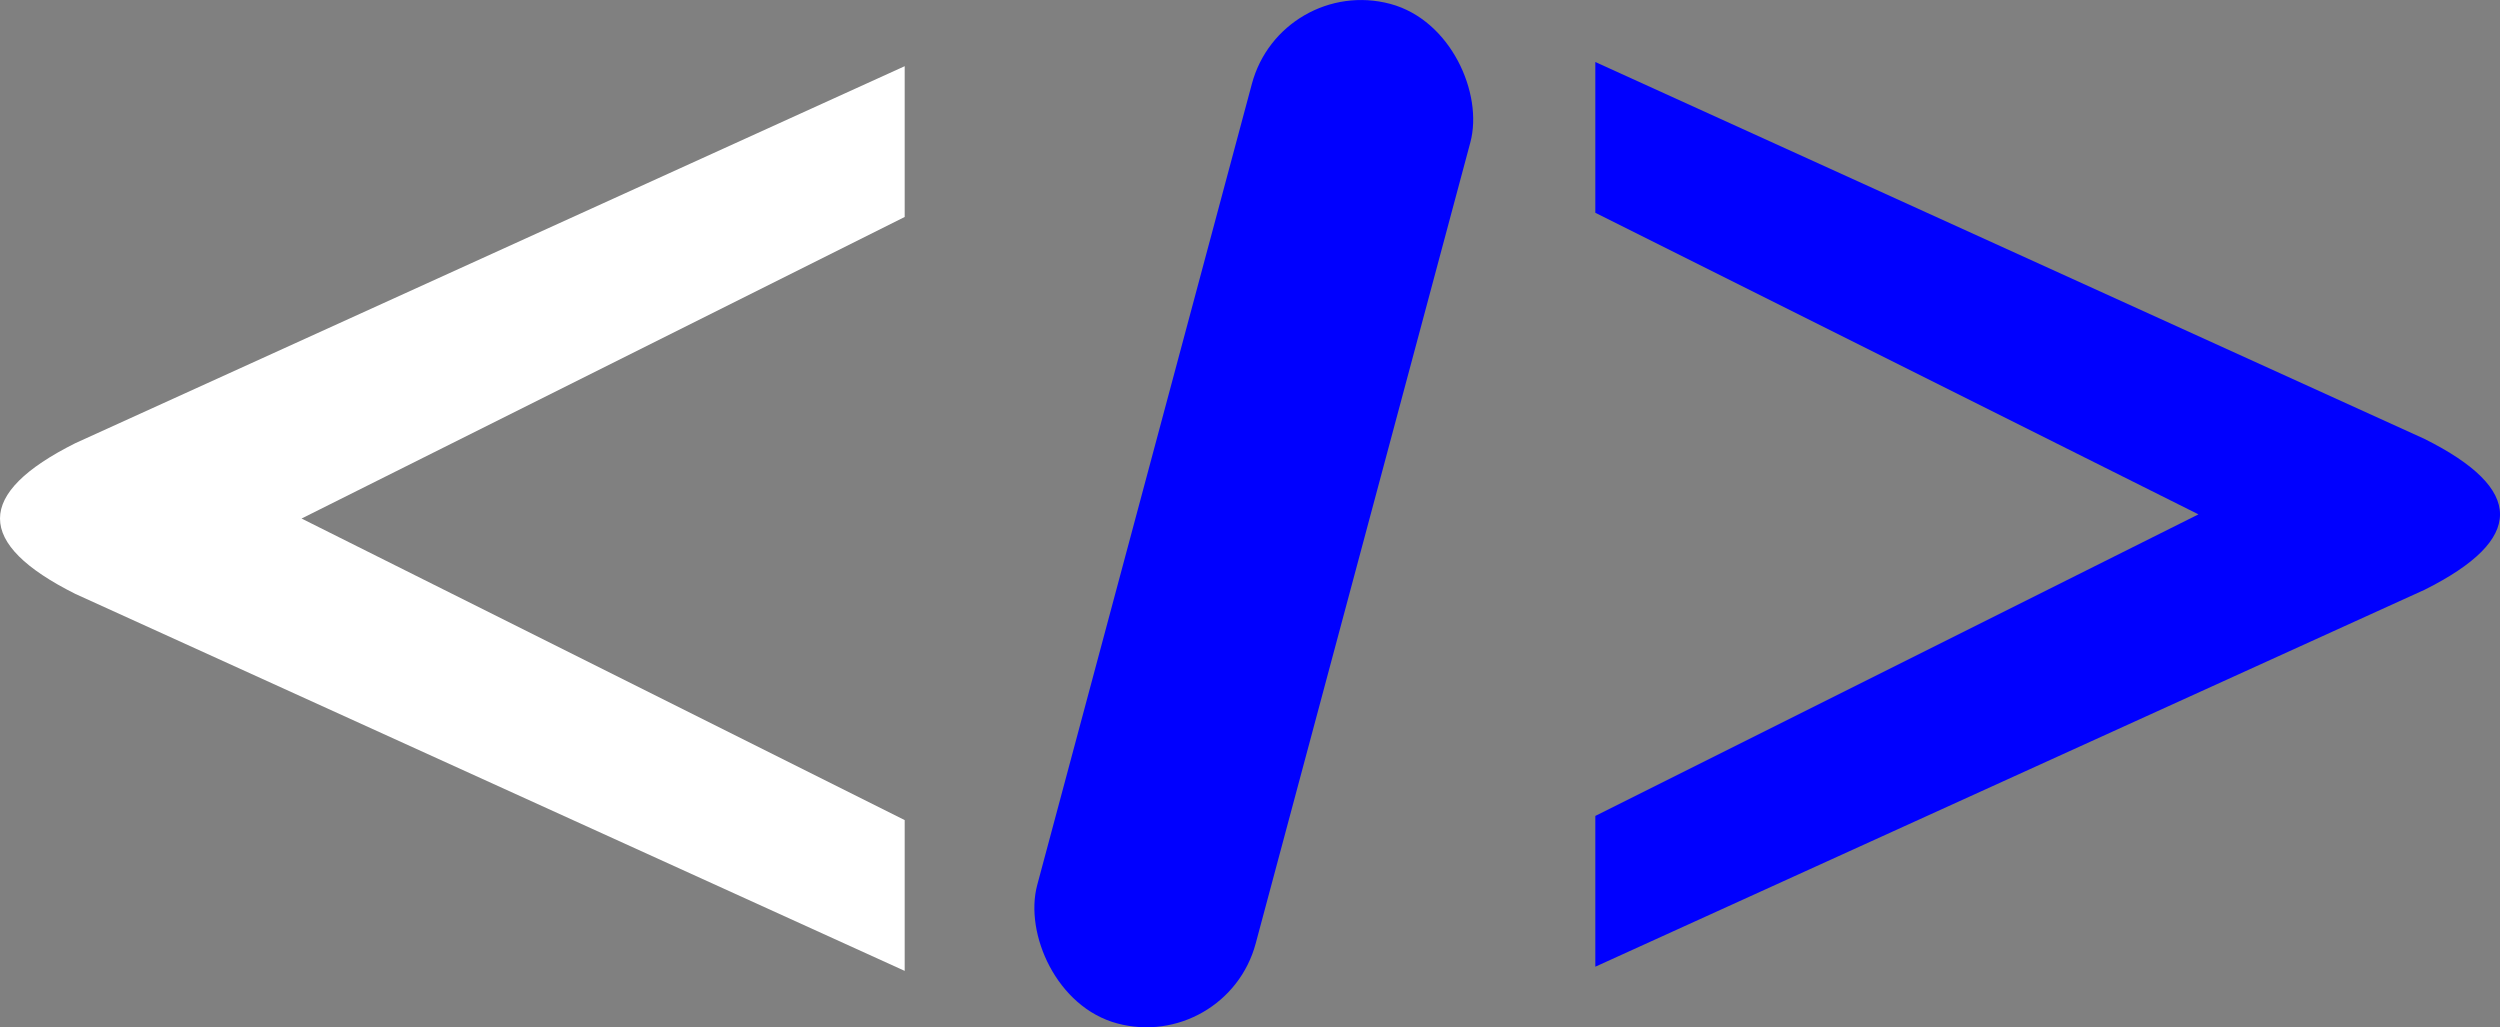
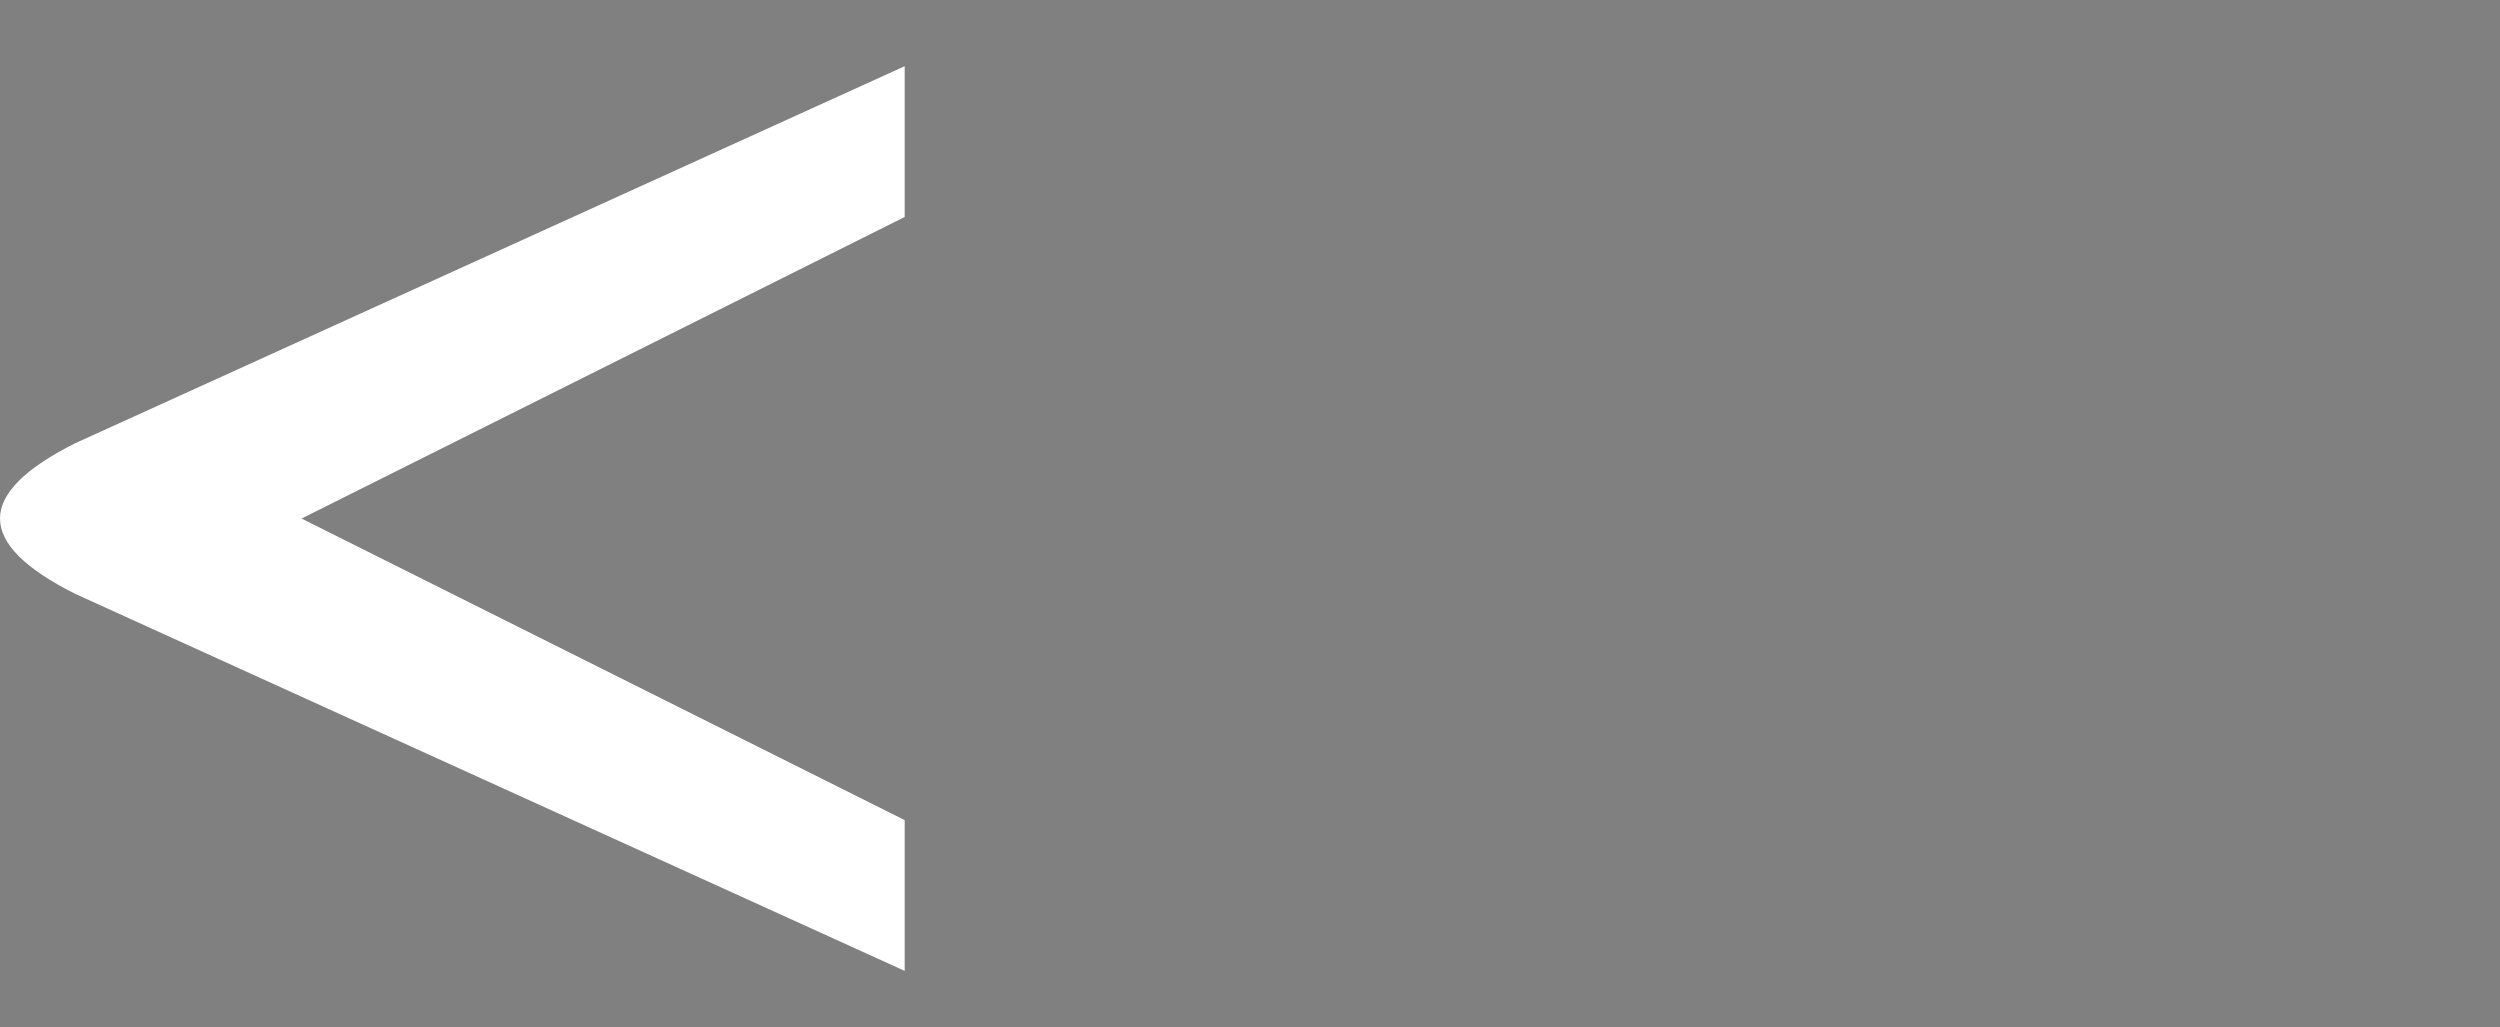
<svg xmlns="http://www.w3.org/2000/svg" width="165.803" height="68.134" viewBox="0 0 165.803 68.134" version="1.1" id="svg629">
  <rect x="0" y="0" width="165.803" height="68.134" fill="#808080" stroke="none" />
  <defs id="defs633" />
  <g id="g213">
    <g id="g846" transform="translate(-125.786,-13.927)">
      <path d="m 185.786,28.317 -40,20 40,20 v 10 l -55,-25 q -5,-2.5 -5,-5 0,-2.5 5,-5 l 55,-25 z" fill="#ffffff" id="path621" />
-       <path d="m 231.59,28.04 40,20 -40,20 v 10 l 55,-25 q 5,-2.5 5,-5 0,-2.5 -5,-5 l -55,-25 z" fill="#ff4444" id="path625" style="fill:#0000ff" />
-       <rect x="206.741" y="-42.719" width="15" height="70" rx="7.5" ry="7.5" fill="#ff4444" transform="rotate(15)" id="rect623" style="fill:#0000ff" />
    </g>
  </g>
</svg>